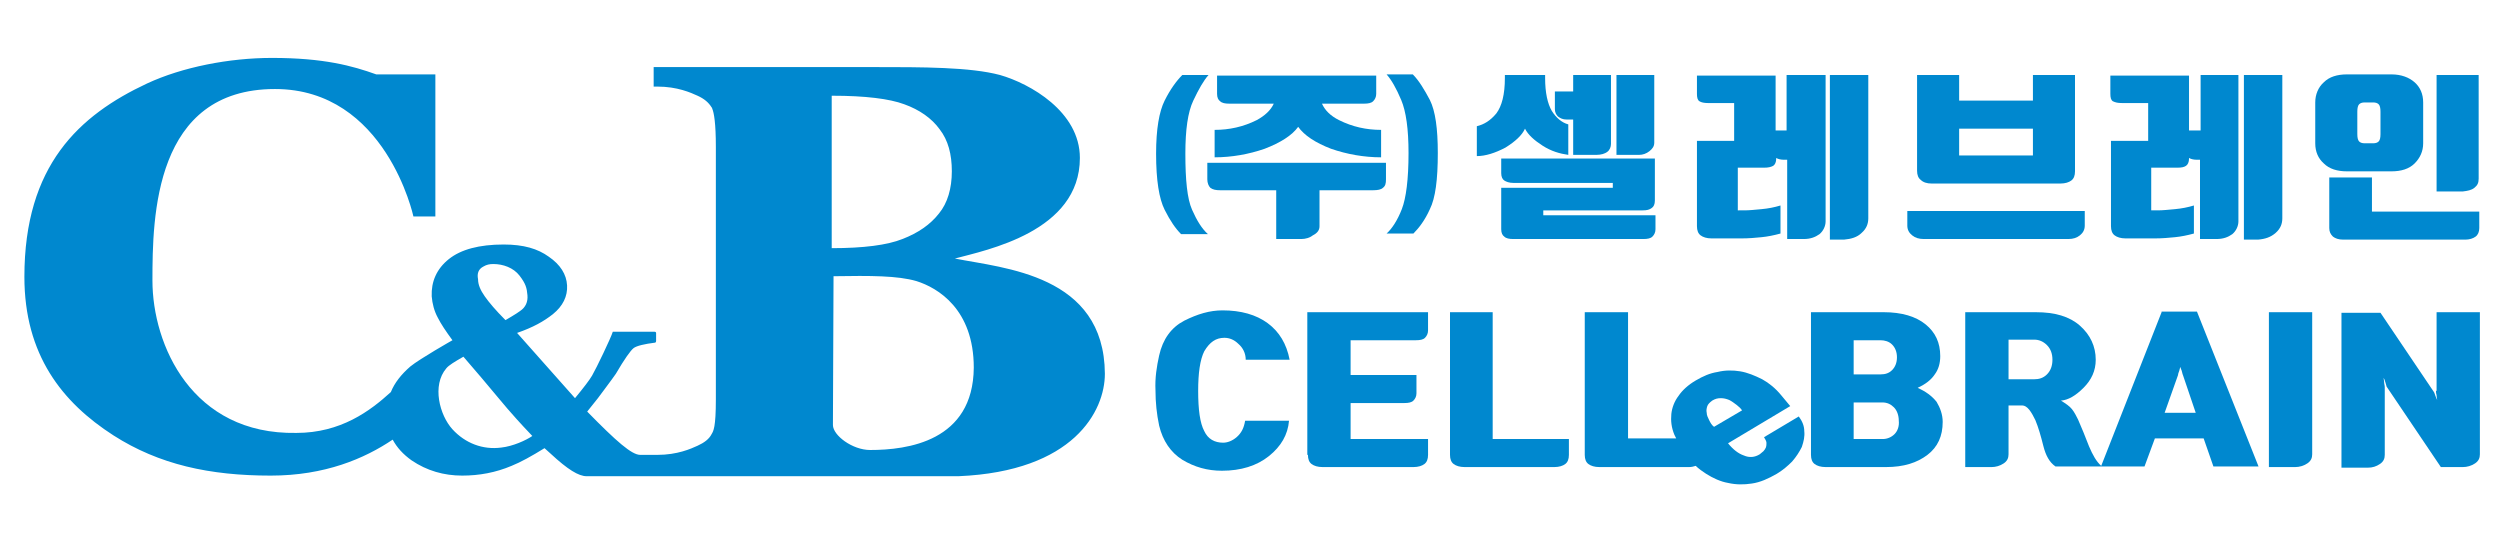
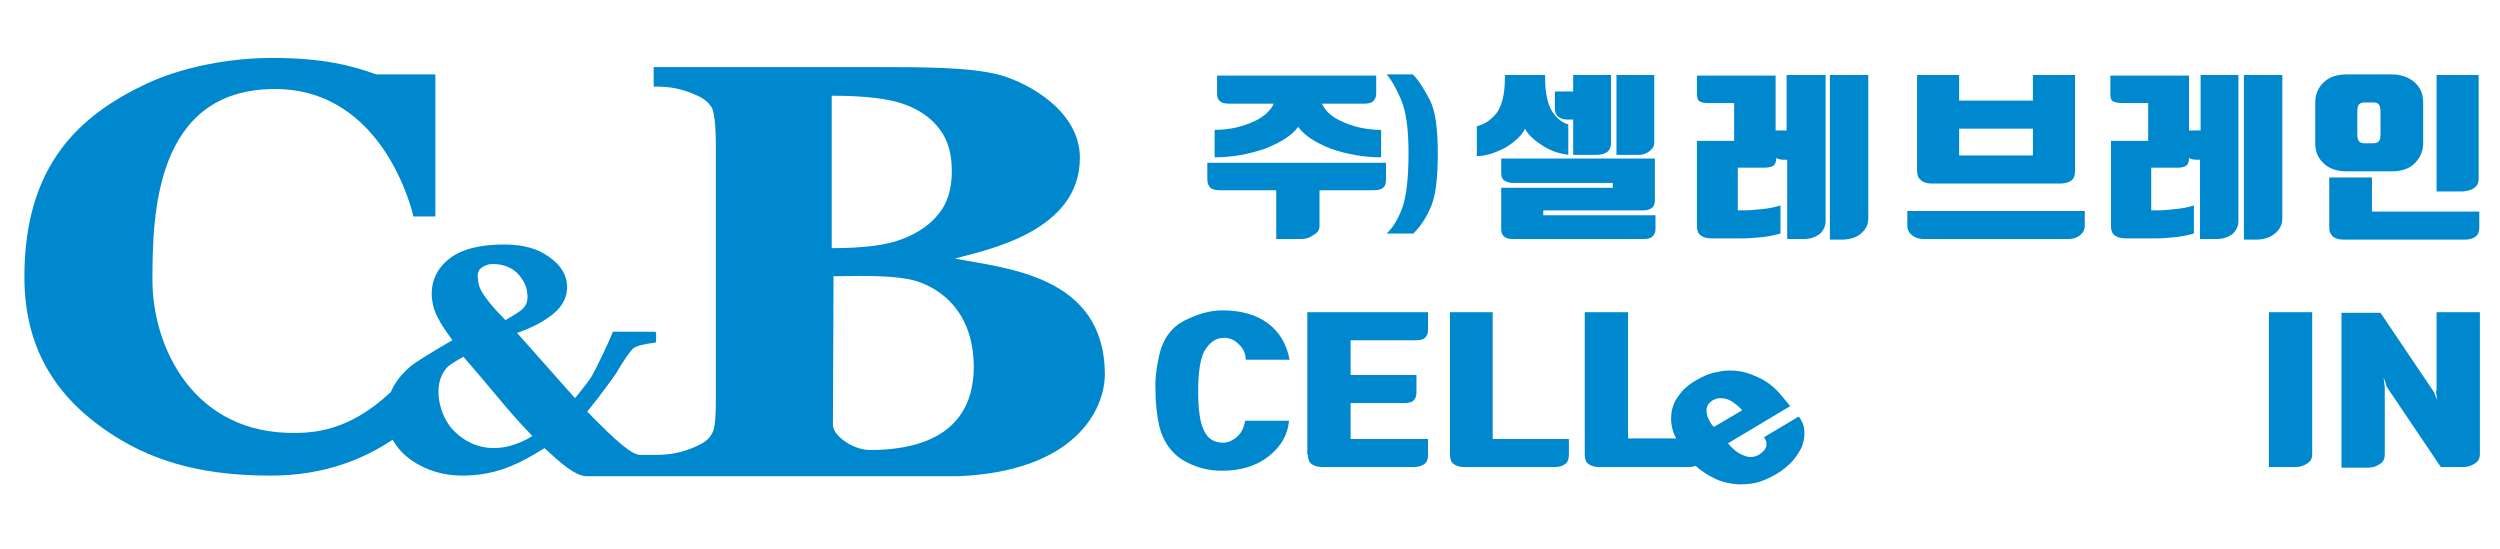
<svg xmlns="http://www.w3.org/2000/svg" id="Layer_1" x="0px" y="0px" viewBox="0 0 410 90" style="enable-background:new 0 0 410 90;" xml:space="preserve">
  <style type="text/css"> .st0{fill:#0088CF;} </style>
  <g>
-     <path class="st0" d="M193.7,38.4h4.4c-1-0.9-1.8-2.2-2.6-4c-0.8-1.8-1.1-4.9-1.1-9.2c0-3.9,0.4-6.8,1.3-8.7 c0.9-1.9,1.7-3.3,2.5-4.2h-4.3c-1,1-2,2.4-2.9,4.2c-0.9,1.8-1.4,4.7-1.4,8.7c0,4.4,0.5,7.4,1.4,9.2 C191.9,36.2,192.8,37.5,193.7,38.4z" />
    <path class="st0" d="M216.4,37.1v-5.9h8.8c0.7,0,1.3-0.1,1.6-0.4c0.4-0.3,0.5-0.7,0.5-1.4v-2.7H198v2.7c0,0.6,0.2,1.1,0.5,1.4 c0.4,0.3,0.9,0.4,1.6,0.4h9.2v8h4.1c0.7,0,1.4-0.2,1.9-0.6C216.1,38.2,216.4,37.7,216.4,37.1z" />
    <path class="st0" d="M212.9,20.8c1,1.4,2.8,2.6,5.4,3.6c2.6,0.9,5.4,1.4,8.2,1.4v-4.5c-2.4,0-4.7-0.5-6.9-1.6 c-1.4-0.7-2.3-1.6-2.8-2.7h6.9c0.7,0,1.2-0.1,1.5-0.4c0.3-0.3,0.5-0.7,0.5-1.2v-3h-26.1v3c0,0.6,0.2,1,0.5,1.2 c0.3,0.3,0.8,0.4,1.5,0.4h7.3c-0.5,1.1-1.5,2-2.8,2.7c-2.2,1.1-4.5,1.6-6.9,1.6v4.5c2.8,0,5.6-0.5,8.2-1.4 C210,23.4,211.9,22.2,212.9,20.8z" />
    <path class="st0" d="M231.7,12.2h-4.3c0.8,0.9,1.6,2.3,2.4,4.2c0.8,1.9,1.2,4.8,1.2,8.7c0,4.3-0.4,7.4-1.1,9.2 c-0.7,1.8-1.6,3.2-2.5,4h4.4c0.9-0.9,1.9-2.2,2.7-4c0.9-1.8,1.3-4.8,1.3-9.2c0-4-0.4-6.9-1.3-8.7C233.6,14.7,232.7,13.2,231.7,12.2 z" />
    <path class="st0" d="M270.5,24.8c0.5-0.4,0.8-0.8,0.8-1.4V12.3h-6.2v13.1h3.7C269.4,25.4,270,25.2,270.5,24.8z" />
    <path class="st0" d="M256.9,19.6h1.1v5.8h3.8c0.8,0,1.4-0.2,1.8-0.5c0.4-0.3,0.6-0.8,0.6-1.3V12.3H258V15H255v2.9 c0,0.5,0.2,0.9,0.5,1.2C255.9,19.4,256.3,19.6,256.9,19.6z" />
    <path class="st0" d="M250.1,21.1c0.5,1,1.5,1.9,2.9,2.8c1.4,0.9,2.8,1.3,4.2,1.5v-5c-1.1-0.3-2-1.1-2.7-2.2c-0.7-1.2-1.1-3-1.1-5.4 v-0.5h-6.6v0.5c0,2.7-0.5,4.6-1.4,5.8c-1,1.2-2,1.8-3.2,2.1v4.9c1.4,0,3-0.5,4.7-1.4C248.5,23.2,249.6,22.2,250.1,21.1z" />
    <path class="st0" d="M246.2,30.7v6.9c0,0.6,0.2,1,0.5,1.2c0.3,0.3,0.8,0.4,1.5,0.4h21.3c0.7,0,1.2-0.1,1.5-0.4 c0.3-0.3,0.5-0.7,0.5-1.2v-2.3h-18.4v-0.8h16.3c0.7,0,1.1-0.1,1.5-0.4c0.3-0.2,0.5-0.6,0.5-1.2V26h-25.2v2.4c0,0.6,0.2,1,0.5,1.2 c0.3,0.2,0.8,0.4,1.5,0.4h16.3v0.8H246.2z" />
    <path class="st0" d="M280.1,16.9h4.3v6.2h-6.1v14c0,0.7,0.2,1.2,0.6,1.5c0.4,0.3,1,0.5,1.8,0.5h4.9c1.2,0,2.3-0.1,3.3-0.2 c1-0.1,2-0.3,3.1-0.6v-4.6c-1,0.3-2,0.5-3.1,0.6c-1.1,0.1-2,0.2-2.8,0.2H285v-7h4.3c0.7,0,1.1-0.1,1.5-0.3c0.3-0.2,0.5-0.6,0.5-1.2 v-0.1c0.3,0.2,0.8,0.3,1.3,0.3h0.5v13h2.7c1.1,0,1.9-0.3,2.6-0.8c0.6-0.5,1-1.3,1-2.1v-24H293v9.1h-1.8v-9h-12.9v3 c0,0.6,0.1,1,0.4,1.2C279,16.8,279.5,16.9,280.1,16.9z" />
    <path class="st0" d="M305.3,38.2c0.8-0.7,1.1-1.5,1.1-2.4V12.3h-6.3v27h2.3C303.6,39.2,304.6,38.9,305.3,38.2z" />
    <path class="st0" d="M316.8,30.1h21.1c0.8,0,1.4-0.2,1.8-0.5c0.4-0.3,0.6-0.8,0.6-1.5V12.3h-6.9v4.2h-12.1v-4.2h-6.9v15.7 c0,0.7,0.2,1.2,0.6,1.5C315.4,29.9,316,30.1,316.8,30.1z M321.3,21.1h12.1v4.4h-12.1V21.1z" />
    <path class="st0" d="M315.5,39.2h23.7c0.8,0,1.4-0.2,1.9-0.6c0.5-0.4,0.8-0.9,0.8-1.6v-2.4h-29.1V37c0,0.7,0.3,1.2,0.8,1.6 C314.1,39,314.7,39.2,315.5,39.2z" />
    <path class="st0" d="M373.2,38.2c0.8-0.7,1.1-1.5,1.1-2.4V12.3H368v27h2.3C371.5,39.2,372.4,38.9,373.2,38.2z" />
    <path class="st0" d="M348,16.9h4.3v6.2h-6.1v14c0,0.7,0.2,1.2,0.6,1.5c0.4,0.3,1,0.5,1.8,0.5h4.8c1.2,0,2.3-0.1,3.3-0.2 c1-0.1,2-0.3,3.1-0.6v-4.6c-1,0.3-2,0.5-3.1,0.6c-1.1,0.1-2,0.2-2.8,0.2h-1.1v-7h4.3c0.7,0,1.1-0.1,1.4-0.3 c0.3-0.2,0.5-0.6,0.5-1.2v-0.1c0.3,0.2,0.8,0.3,1.3,0.3h0.5v13h2.7c1.1,0,1.9-0.3,2.6-0.8c0.6-0.5,1-1.3,1-2.1v-24h-6.2v9.1H359v-9 h-12.9v3c0,0.6,0.1,1,0.4,1.2C346.9,16.8,347.3,16.9,348,16.9z" />
    <path class="st0" d="M405.8,30.8c0.5-0.4,0.7-0.8,0.7-1.5V12.3h-6.9v19.1h4.3C404.7,31.3,405.3,31.2,405.8,30.8z" />
    <path class="st0" d="M389,34.7v-5.6h-7v8.3c0,0.6,0.2,1,0.6,1.4c0.4,0.3,0.9,0.5,1.7,0.5h20c0.7,0,1.3-0.2,1.7-0.5 c0.4-0.3,0.6-0.8,0.6-1.4v-2.7H389z" />
    <path class="st0" d="M392.2,28.1c1.6,0,2.9-0.4,3.8-1.3c0.9-0.9,1.4-2,1.4-3.3v-6.7c0-1.4-0.5-2.5-1.4-3.3 c-0.9-0.8-2.2-1.3-3.8-1.3h-7.3c-1.6,0-2.9,0.4-3.8,1.3c-0.9,0.8-1.4,2-1.4,3.3v6.7c0,1.4,0.5,2.5,1.4,3.3c0.9,0.9,2.2,1.3,3.8,1.3 H392.2z M386.6,18.3c0-0.6,0.1-1,0.3-1.2c0.2-0.2,0.5-0.3,0.9-0.3h1.4c0.4,0,0.7,0.1,0.9,0.3c0.2,0.2,0.3,0.6,0.3,1.2V22 c0,0.6-0.1,1-0.3,1.2c-0.2,0.2-0.5,0.3-0.9,0.3h-1.4c-0.4,0-0.7-0.1-0.9-0.3c-0.2-0.2-0.3-0.6-0.3-1.2V18.3z" />
    <path class="st0" d="M200.8,55.4c0.8,0,1.6,0.3,2.3,1c0.7,0.6,1.2,1.5,1.2,2.6h7.2c-0.5-2.6-1.7-4.6-3.6-6 c-1.9-1.4-4.4-2.1-7.4-2.1c-2.1,0-4.1,0.6-6.3,1.7c-2.1,1.1-3.5,3-4.1,5.7c-0.4,1.8-0.7,3.7-0.6,5.7c0,2,0.2,3.9,0.6,5.8 c0.6,2.5,1.9,4.4,3.8,5.6c2,1.2,4.1,1.8,6.5,1.8c3.1,0,5.7-0.8,7.7-2.4c2-1.6,3.1-3.5,3.3-5.8h-7.2c-0.2,1.2-0.6,2-1.4,2.7 c-0.7,0.6-1.5,0.9-2.2,0.9c-1.4,0-2.5-0.6-3.1-1.9c-0.7-1.3-1-3.5-1-6.6c0-2.9,0.3-5.1,1-6.5C198.4,56.1,199.4,55.4,200.8,55.4z" />
    <path class="st0" d="M214.5,74.6c0,0.7,0.2,1.2,0.6,1.5c0.4,0.3,1,0.5,1.8,0.5h14.9c0.8,0,1.4-0.2,1.8-0.5c0.4-0.3,0.6-0.8,0.6-1.5 V72h-12.7v-5.9h8.8c0.7,0,1.2-0.1,1.5-0.4c0.3-0.3,0.5-0.7,0.5-1.2v-3h-10.8v-5.7h10.7c0.7,0,1.2-0.1,1.5-0.4 c0.3-0.3,0.5-0.7,0.5-1.2v-3h-19.8V74.6z" />
    <path class="st0" d="M244.9,51.2h-7.1v23.4c0,0.7,0.2,1.2,0.6,1.5c0.4,0.3,1,0.5,1.8,0.5h14.7c0.8,0,1.4-0.2,1.8-0.5 c0.4-0.3,0.6-0.8,0.6-1.5V72h-12.5V51.2z" />
    <path class="st0" d="M295,68.3l-5.7,3.4c0.2,0.3,0.4,0.7,0.4,0.9c0,0.3,0,0.5-0.1,0.8c-0.1,0.2-0.2,0.4-0.4,0.6 c-0.2,0.2-0.4,0.3-0.6,0.5c-0.8,0.5-1.7,0.6-2.6,0.2c-0.9-0.3-1.8-1-2.6-2l10.2-6.1l-1.5-1.8c-0.9-1.1-2-2-3.1-2.6 c-1.2-0.6-2.4-1.1-3.6-1.3c-1.2-0.2-2.5-0.2-3.7,0.1c-1.3,0.2-2.4,0.7-3.6,1.4c-1.2,0.7-2.2,1.6-2.8,2.5c-0.7,0.9-1.1,2-1.2,3 c-0.1,1.1,0,2.2,0.5,3.4c0.1,0.2,0.2,0.4,0.3,0.6H267V51.2h-7.1v23.4c0,0.7,0.2,1.2,0.6,1.5c0.4,0.3,1,0.5,1.8,0.5H277 c0.4,0,0.8-0.1,1.1-0.2c0.5,0.5,1.1,0.9,1.7,1.3c1.1,0.7,2.4,1.3,3.6,1.5c1.3,0.3,2.6,0.3,3.9,0.1c1.4-0.2,2.7-0.8,4.1-1.6 c1-0.6,1.8-1.3,2.5-2c0.7-0.8,1.2-1.6,1.6-2.4c0.3-0.9,0.5-1.7,0.4-2.6C295.9,69.9,295.6,69.1,295,68.3z M280.3,68.9 c-0.2-0.4-0.4-0.8-0.4-1.2c-0.1-0.4,0-0.8,0.1-1.1c0.1-0.3,0.4-0.6,0.8-0.9c0.5-0.3,0.9-0.4,1.4-0.4c0.5,0,0.9,0.1,1.4,0.3 c0.4,0.2,0.8,0.5,1.2,0.8c0.4,0.3,0.7,0.6,0.9,0.9l-4.6,2.7C280.7,69.7,280.5,69.3,280.3,68.9z" />
-     <path class="st0" d="M314.5,63.6c1.3-0.6,2.2-1.3,2.8-2.2c0.6-0.8,0.9-1.8,0.9-3c0-2.2-0.8-3.9-2.4-5.2c-1.6-1.3-3.9-2-6.9-2h-11.9 v23.4c0,0.7,0.2,1.2,0.6,1.5c0.4,0.3,1,0.5,1.8,0.5h9.9c2.9,0,5.1-0.7,6.8-2c1.7-1.3,2.5-3.1,2.5-5.4c0-1.2-0.4-2.3-1-3.3 C316.8,64.9,315.8,64.2,314.5,63.6z M304,55.8h4.4c0.7,0,1.4,0.2,1.9,0.7c0.5,0.5,0.8,1.2,0.8,2.1c0,0.9-0.3,1.6-0.8,2.1 c-0.5,0.5-1.1,0.7-1.9,0.7H304V55.8z M310.7,71.2c-0.5,0.5-1.2,0.8-1.9,0.8H304V66h4.7c0.8,0,1.4,0.3,1.9,0.8 c0.5,0.5,0.8,1.3,0.8,2.2C311.5,69.9,311.2,70.7,310.7,71.2z" />
-     <path class="st0" d="M354.5,51.2l-9.9,25.2c-0.8-0.7-1.4-1.8-2-3.2c-0.6-1.6-1.2-3-1.8-4.4c-0.3-0.6-0.6-1.2-1-1.7 c-0.4-0.5-1-0.9-1.8-1.4c1.2-0.1,2.4-0.8,3.7-2.1c1.3-1.3,2-2.8,2-4.6c0-2.2-0.9-4.1-2.6-5.6c-1.7-1.5-4.1-2.2-7.2-2.2h-11.6v25.4 h4.3c0.7,0,1.4-0.2,2-0.6c0.6-0.4,0.8-0.9,0.8-1.5v-8h2.3c0.3,0,0.7,0.2,1.1,0.7c0.4,0.5,0.7,1.1,1,1.7c0.5,1.2,0.9,2.6,1.3,4.2 c0.4,1.6,1,2.7,2,3.4h7.3h0.3h7l1.7-4.6h8l1.6,4.6h7.4l-10.1-25.4H354.5z M335.7,61.4c-0.6,0.6-1.3,0.8-2.1,0.8h-4.2v-6.5h4.2 c0.8,0,1.5,0.3,2.1,0.9c0.6,0.6,0.9,1.4,0.9,2.4C336.6,60,336.3,60.8,335.7,61.4z M355,67.7l2.2-6.2c0-0.2,0.1-0.4,0.2-0.7 c0.1-0.3,0.1-0.5,0.2-0.6c0,0.1,0.1,0.4,0.2,0.6c0.1,0.3,0.1,0.5,0.2,0.7l2.1,6.2H355z" />
    <path class="st0" d="M372.1,76.6h4.3c0.7,0,1.4-0.2,2-0.6c0.6-0.4,0.8-0.9,0.8-1.5V51.2h-7.1V76.6z" />
    <path class="st0" d="M399.5,64.1c0,0.1,0,0.4,0.1,0.7c0,0.4,0.1,0.6,0.1,0.8c-0.1-0.2-0.2-0.4-0.3-0.7c-0.1-0.3-0.2-0.6-0.3-0.7 l-8.7-12.9h-6.4v25.4h4.3c0.8,0,1.4-0.2,2-0.6c0.6-0.4,0.8-0.9,0.8-1.5v-11c0-0.1,0-0.4-0.1-0.8c0-0.4-0.1-0.7-0.1-0.8 c0.1,0.1,0.2,0.3,0.3,0.7c0.1,0.4,0.2,0.6,0.2,0.7l8.9,13.2h3.6c0.7,0,1.4-0.2,2-0.6c0.6-0.4,0.8-0.9,0.8-1.5V51.2h-7.1V64.1z" />
    <path class="st0" d="M156.6,42.4c5.2-1.4,20.5-4.4,20.5-16.5c0-7.6-8.2-12.2-13.1-13.6c-4.9-1.3-12.5-1.3-21.1-1.3h-22.6h-12.6 h-0.5v3.2l0.6,0c3.3,0,5.5,1,6.6,1.5c1.1,0.5,1.8,1.1,2.3,1.9c0,0,0.1,0.1,0.1,0.2c0.3,0.7,0.6,2.4,0.6,6.3v1.7v37.2v2.5 c0,4.6-0.4,5.2-0.7,5.7c-0.4,0.8-1.2,1.4-2.3,1.9c-1.1,0.5-3.3,1.5-6.6,1.5l-0.6,0v0h-2.2c-1.4,0-3.9-2.2-8.7-7.1 c1.4-1.7,2.3-2.9,2.8-3.6c1-1.3,1.6-2.2,1.9-2.6c1.4-2.4,2.4-3.8,2.9-4.2c0.5-0.4,1.9-0.7,3.5-0.9c0.1,0,0.2-0.1,0.2-0.3l0-1.3 c0-0.1-0.1-0.2-0.3-0.2h-6.8c-0.3,1-2.7,6-3.4,7.2c-0.4,0.7-1.4,2-2.8,3.7l-9.5-10.7c2.6-0.9,4.4-1.9,5.9-3.1 c1.6-1.3,2.4-2.9,2.3-4.7c-0.1-1.8-1.1-3.4-3-4.7c-1.8-1.3-4.1-2-7.4-2c-4,0-7,0.8-9,2.4c-2,1.6-2.9,3.7-2.8,6.1 c0.1,1.2,0.4,2.4,1,3.5c0.5,1,1.3,2.2,2.4,3.7c0,0-5.3,3-6.9,4.3c-1.5,1.3-2.6,2.7-3.2,4.2c-3.4,3.1-8.2,6.7-15.5,6.7 C31.5,71.3,25,56.6,25,46c0-10.5,0.3-31.4,20.1-31.4c18.2,0,22.7,20.9,22.7,20.9h3.6c0-0.5,0-1.1,0-1.6c0-1.1,0-2.2,0-3.3 c0-1.3,0-2.5,0-3.8c0-1.1,0-2.2,0-3.3c0-0.3,0-0.7,0-1c0-0.2,0-0.4,0-0.6c0-0.2,0-0.5,0-0.8h0v-8.9h-9.7c-3.9-1.4-8.6-2.7-17.1-2.7 c-7,0-14.7,1.5-20.5,4.2C13,18.9,4,27.1,4,45.4c0,12.8,6.2,20.6,14.6,26c7.5,4.8,15.8,6.6,25.8,6.6c8.9,0,15.4-2.8,20-5.9 c0.7,1.3,1.7,2.4,3.1,3.4c2.5,1.7,5.3,2.5,8.3,2.5c2.8,0,5.5-0.5,8.1-1.6c1.5-0.6,3.3-1.6,5.4-2.9c0.3,0.3,0.7,0.6,1,0.9 c2.8,2.6,4.6,3.7,5.9,3.7h10.5h0.5h13.1h36.9c18.9-0.8,24-10.7,24-16.8C181.1,45,164.6,44,156.6,42.4z M79.3,43.7 c0.5-0.3,1-0.4,1.6-0.4c1.6,0,3.3,0.6,4.3,1.9c1,1.3,1.2,2,1.3,3.2c0.1,1.1-0.3,2-1.2,2.6c-0.5,0.4-2.4,1.5-2.4,1.5 c-1.6-1.6-2.7-2.9-3.4-3.9c-0.7-1-1.1-1.9-1.1-2.8C78.2,44.8,78.5,44.1,79.3,43.7z M82.2,73.4c-3,0.4-5.9-0.7-8-3 c-2.1-2.3-3.4-7.2-1-10c0.4-0.5,1.4-1.1,2.8-1.9l3,3.5c2.2,2.6,3.5,4.2,4.2,5c0.7,0.8,1.9,2.2,4.1,4.5 C86.3,72.2,84.1,73.2,82.2,73.4z M136.5,15.7c5.4,0,9.4,0.5,11.8,1.4c2.5,0.9,4.5,2.3,5.8,4.1c1.4,1.8,2,4.1,2,6.9 c0,2.8-0.7,5.2-2.1,6.9c-1.4,1.8-3.4,3.2-6,4.2c-2.5,1-6.4,1.5-11.6,1.5V15.7z M142.7,73.8c-2.9,0-6.1-2.4-6.1-4.1l0.1-24.4 c6.1-0.1,10.5-0.1,13.6,0.8c3.5,1.1,9.4,4.6,9.4,14.2C159.6,72.4,148.8,73.8,142.7,73.8z" />
  </g>
</svg>